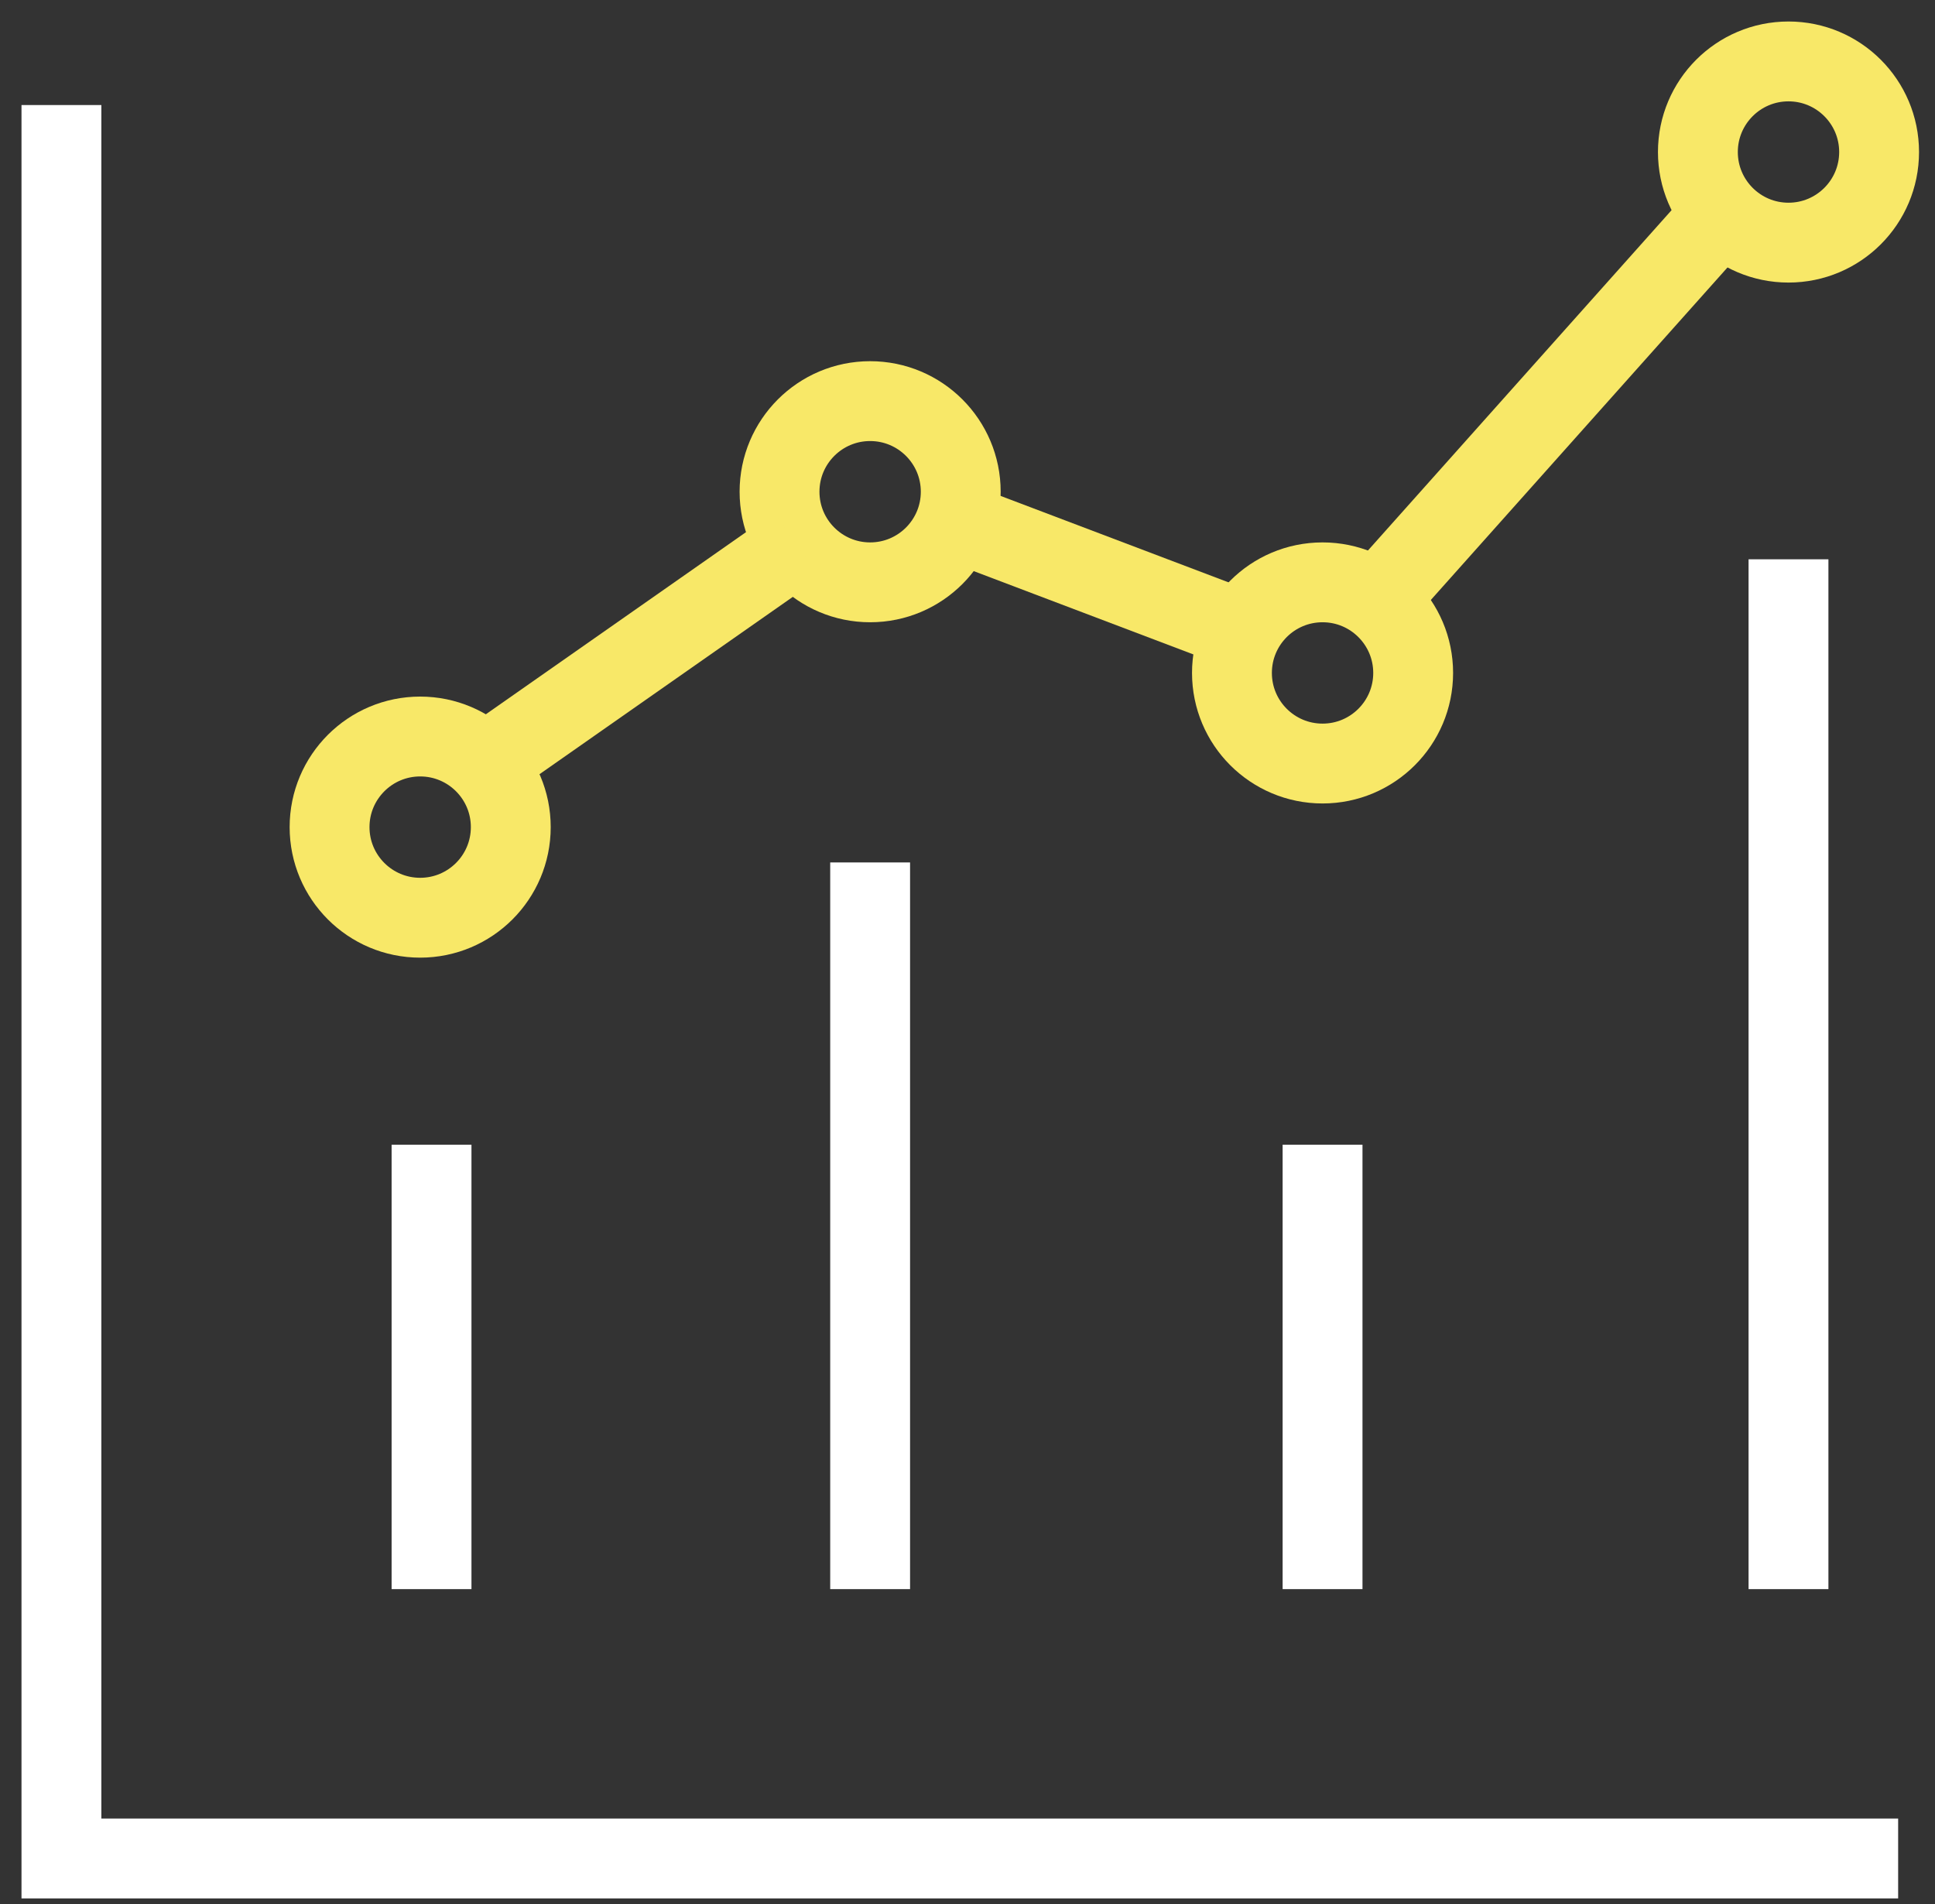
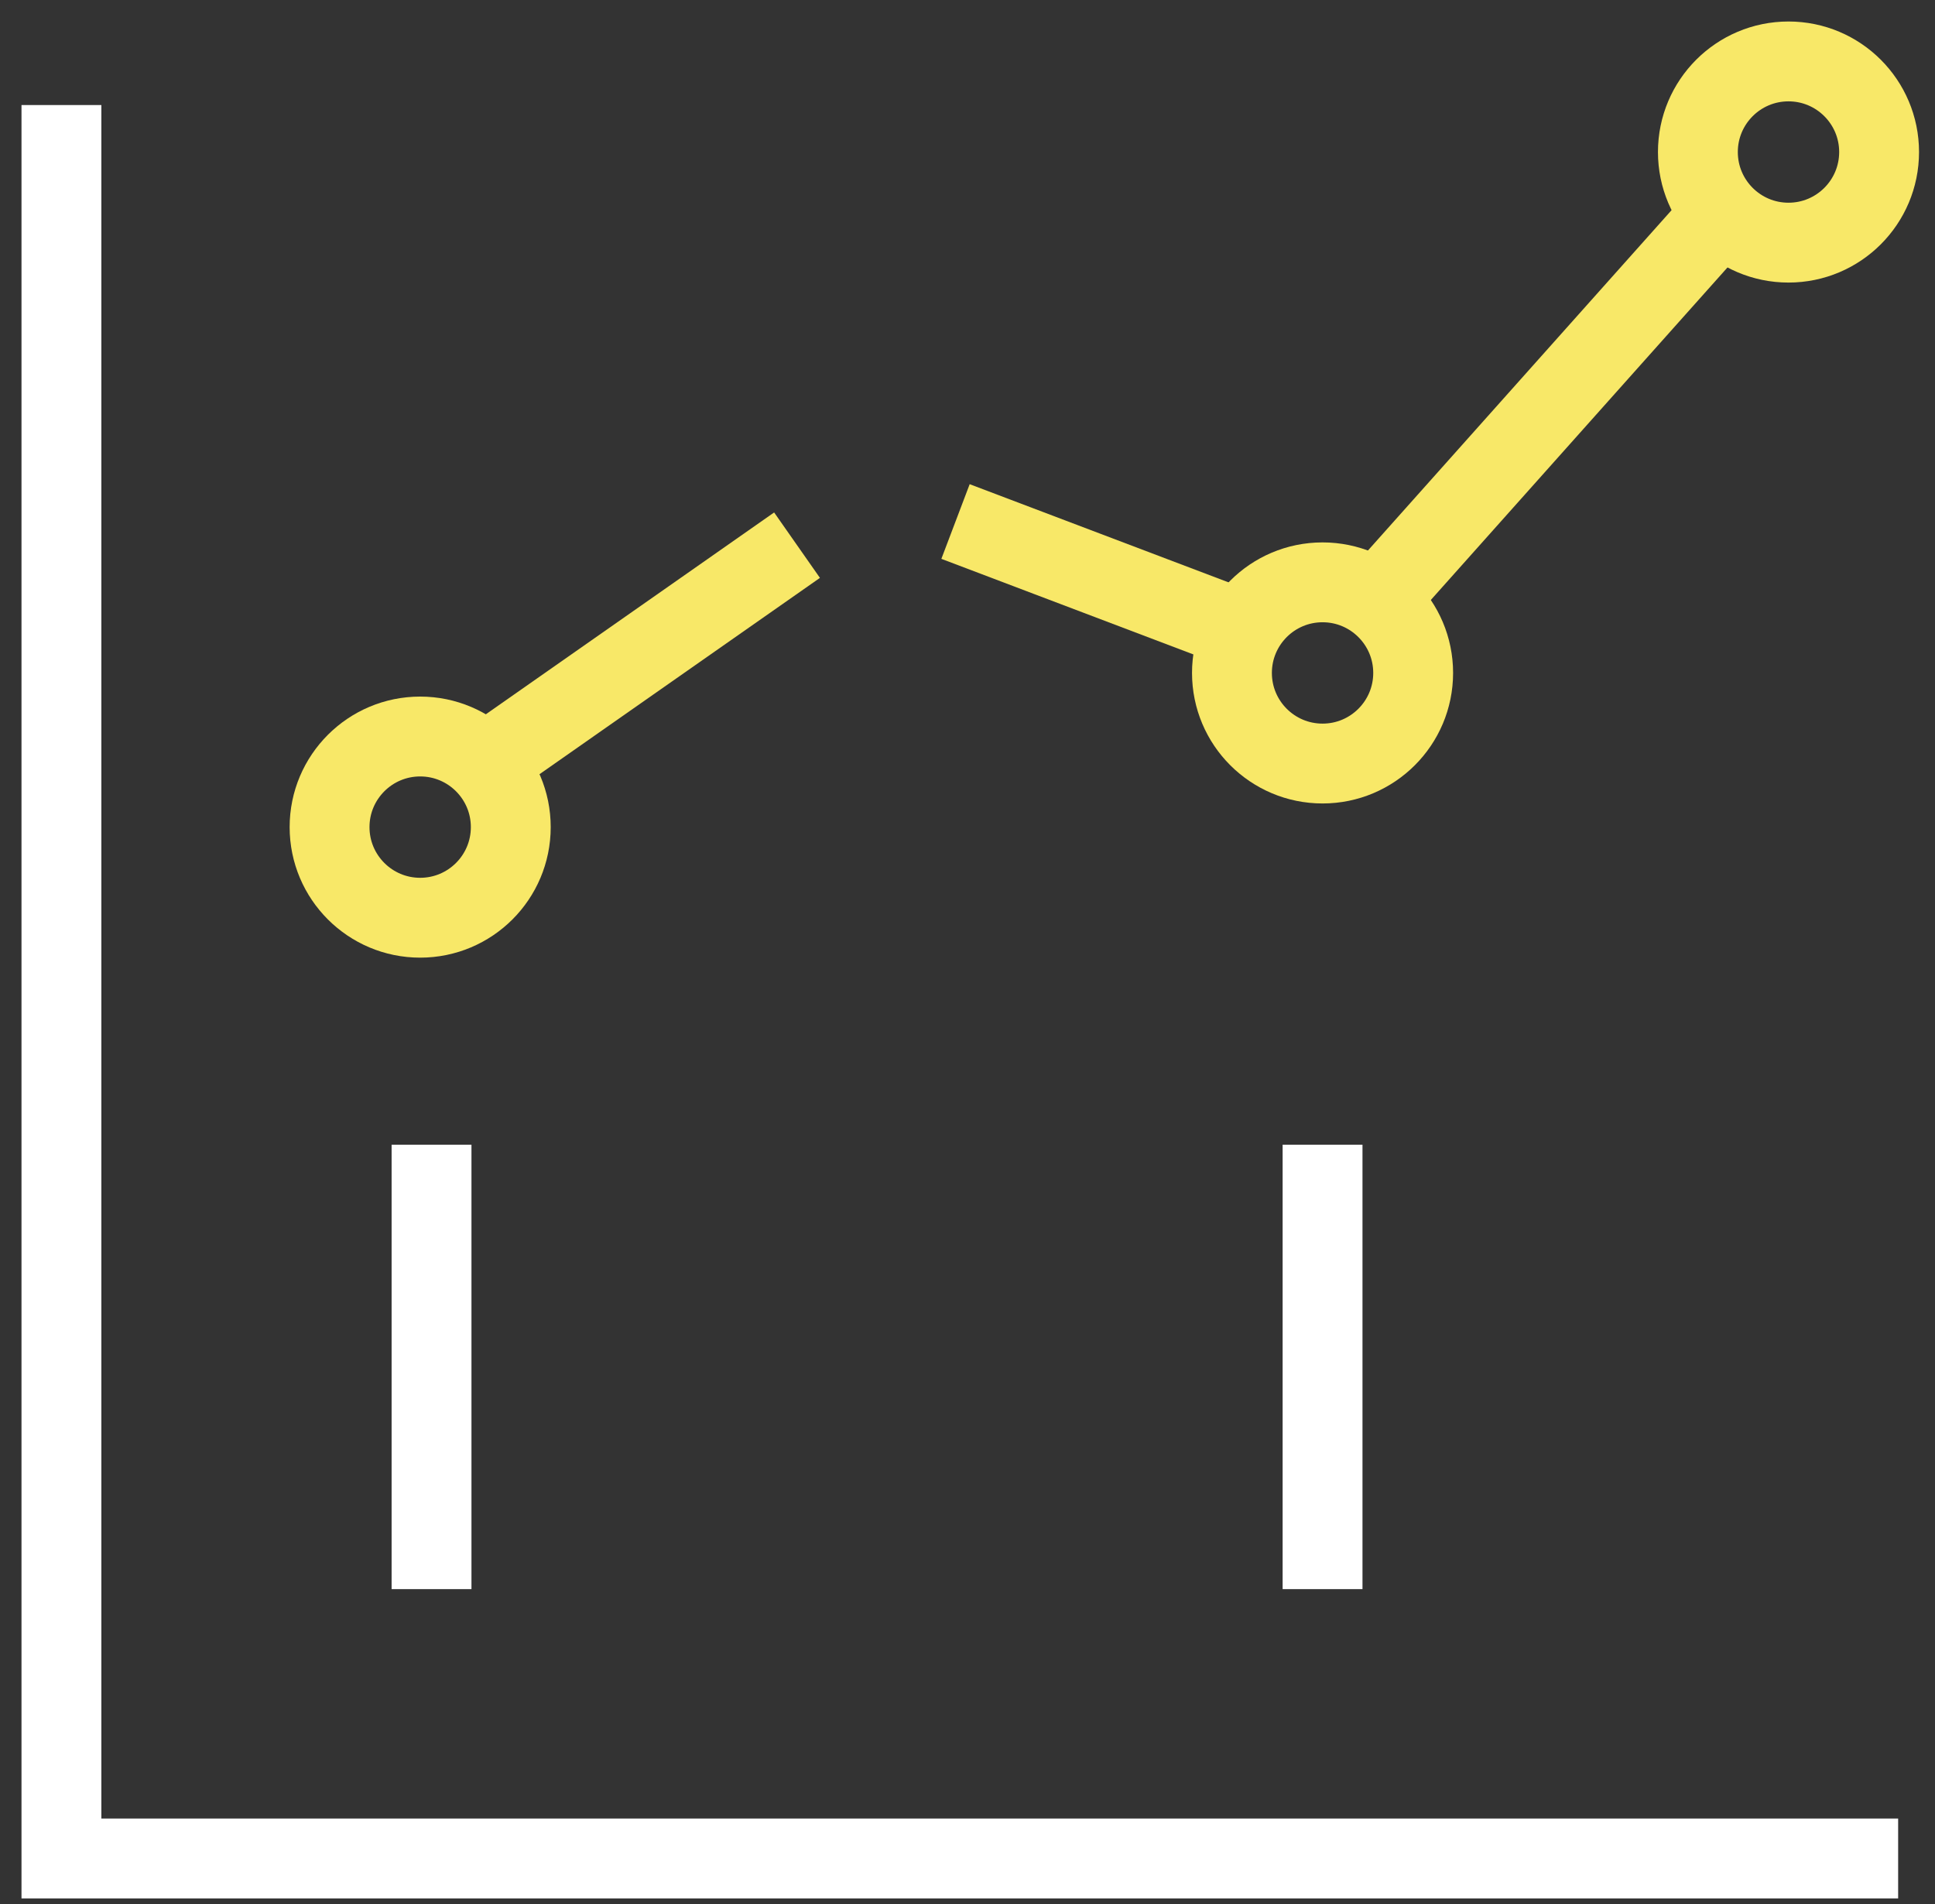
<svg xmlns="http://www.w3.org/2000/svg" width="63" height="62" viewBox="0 0 63 62" fill="none">
  <rect x="0" y="0" width="63" height="62" fill="#333333" stroke="none" />
  <path d="M2 3.42V60.51H61.8" stroke="white" stroke-width="2.6" />
  <path d="M14.05 51.74V37.27" stroke="white" stroke-width="2.6" />
-   <path d="M28.33 51.74V28.08" stroke="white" stroke-width="2.6" />
  <path d="M43.06 51.74V37.27" stroke="white" stroke-width="2.6" />
-   <path d="M58.23 51.74V18.21" stroke="white" stroke-width="2.6" />
  <path d="M13.68 29.88C15.309 29.88 16.63 28.559 16.63 26.93C16.63 25.301 15.309 23.98 13.68 23.98C12.051 23.98 10.73 25.301 10.73 26.93C10.73 28.559 12.051 29.88 13.68 29.88Z" stroke="#F8E868" stroke-width="2.6" />
-   <path d="M28.33 18.96C29.959 18.96 31.28 17.639 31.28 16.01C31.28 14.381 29.959 13.06 28.33 13.06C26.701 13.06 25.38 14.381 25.38 16.01C25.38 17.639 26.701 18.96 28.33 18.96Z" stroke="#F8E868" stroke-width="2.6" />
  <path d="M43.06 24.86C44.689 24.86 46.01 23.539 46.01 21.91C46.01 20.281 44.689 18.96 43.06 18.96C41.431 18.96 40.11 20.281 40.11 21.91C40.11 23.539 41.431 24.86 43.06 24.86Z" stroke="#F8E868" stroke-width="2.6" />
  <path d="M58.23 7.9C59.859 7.9 61.18 6.579 61.18 4.95C61.18 3.321 59.859 2 58.23 2C56.601 2 55.28 3.321 55.28 4.95C55.28 6.579 56.601 7.9 58.23 7.9Z" stroke="#F8E868" stroke-width="2.6" />
  <path d="M15.78 24.87L25.95 17.75" stroke="#F8E868" stroke-width="2.6" />
  <path d="M31.11 16.98L40.55 20.56" stroke="#F8E868" stroke-width="2.6" />
  <path d="M44.82 19.56L56.07 6.95" stroke="#F8E868" stroke-width="2.6" />
</svg>